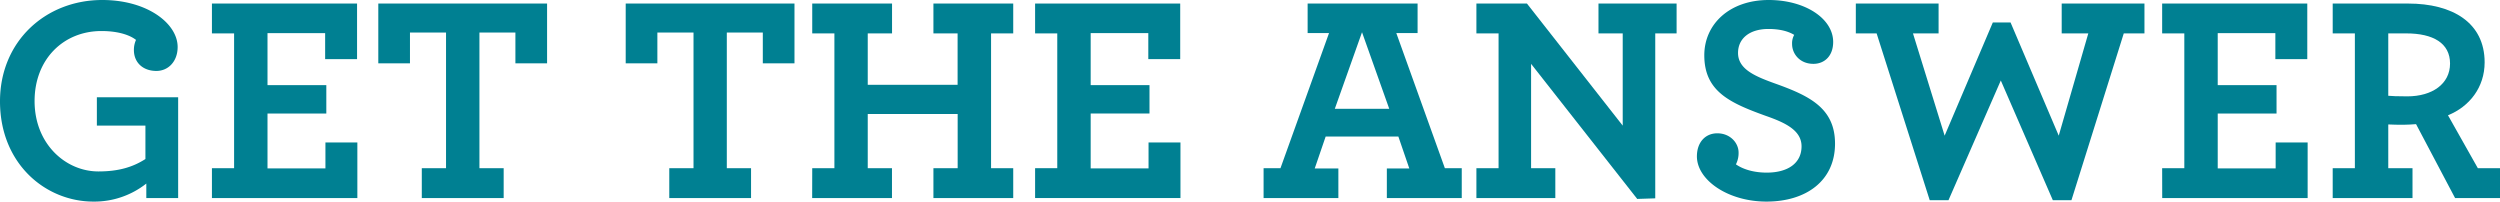
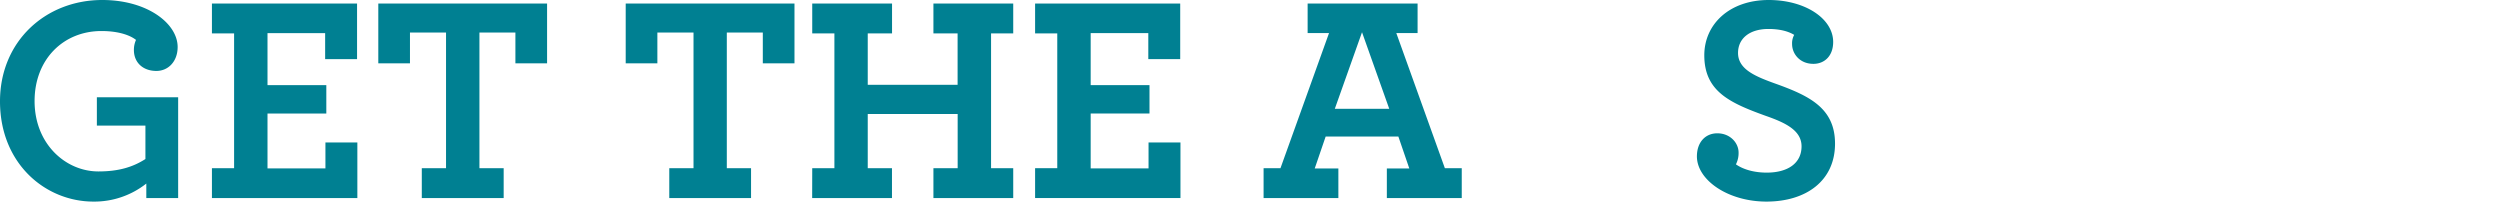
<svg xmlns="http://www.w3.org/2000/svg" viewBox="0 0 1184.11 95.48">
  <defs>
    <style>.cls-1{fill:#008092;}</style>
  </defs>
  <title>06-slide-6-text-2</title>
  <g id="Layer_2" data-name="Layer 2">
    <g id="Layer_1-2" data-name="Layer 1">
      <path class="cls-1" d="M0,48C0,19.6,21.56,0,48.44,0c21.42,0,35.7,11.2,35.7,22.26C84.14,29,79.8,33.6,74.06,33.6c-6.3,0-10.64-3.92-10.64-9.94a11.45,11.45,0,0,1,1-4.76c-2.66-2.1-8-4.2-16.38-4.2C30.1,14.7,16.38,28,16.38,47.88c0,20.3,14.7,33.32,30.24,33.32,9.66,0,16.38-2.1,22.26-5.88V59.5h-23V46.06h38.5V93.8H69.3V86.94a39.72,39.72,0,0,1-25.06,8.54C21.56,95.48,0,77.56,0,48Z" />
      <path class="cls-1" d="M100.38,79.66h10.5V15.82h-10.5V1.68h68.74V28H154V15.68H126.7V40.32h27.86V53.76H126.7v26h27.44V67.48h15.12V93.8H100.38Z" />
      <path class="cls-1" d="M199.78,79.66h11.48V15.4H194.18V30h-15V1.68h79.94V30h-15V15.4H227.08V79.66h11.48V93.8H199.78Z" />
      <path class="cls-1" d="M317,79.66h11.48V15.4H311.36V30h-15V1.68h79.94V30h-15V15.4H344.25V79.66h11.48V93.8H317Z" />
      <path class="cls-1" d="M384.71,79.66h10.5V15.82h-10.5V1.68h37.8V15.82H411V40.18h42.56V15.82H442.11V1.68h37.8V15.82h-10.5V79.66h10.5V93.8h-37.8V79.66h11.48V54H411V79.66h11.48V93.8h-37.8Z" />
      <path class="cls-1" d="M490.27,79.66h10.5V15.82h-10.5V1.68H559V28H543.89V15.68h-27.3V40.32h27.86V53.76H516.59v26H544V67.48h15.12V93.8H490.27Z" />
      <path class="cls-1" d="M598.49,79.66h8l23-64H619.35v-14h52.08v14H661.35l23,64h8V93.8H656.87v-14h10.64l-5.18-15.12H627.89L622.71,79.8h11.2v14H598.49ZM658,51.52,645.11,15.26,632.23,51.52Z" />
-       <path class="cls-1" d="M725.19,30.24V79.66h11.48V93.8H699.29V79.66h10.5V15.82h-10.5V1.68h23.94L768.59,59.5V15.82H757.11V1.68h37V15.82H784V93.94l-8.54.28Z" />
-       <path class="cls-1" d="M803.73,74.06c0-6.58,3.92-10.92,9.66-10.92,6.16,0,10.08,4.62,10.08,9.1a11.81,11.81,0,0,1-1.26,5.6c3.36,2.38,8.54,3.92,14.56,3.92,10.08,0,16.52-4.48,16.52-12.46,0-7.56-7.7-11.2-16.94-14.42-17.08-6.16-29.12-11.62-29.12-28.7,0-14.7,11.9-26.18,30.52-26.18C855,0,868.27,8.82,868.27,19.88c0,6.58-4.06,10.36-9.38,10.36-6.44,0-10.08-4.76-10.08-9.38a8.25,8.25,0,0,1,1-4.34c-2.52-1.54-6.44-2.8-12.18-2.8-9.1,0-14.42,4.62-14.42,11.34,0,7.56,7.7,10.92,16.94,14.28,16.52,5.88,29,11.62,29,28.7,0,17.5-13.58,27.44-32.48,27.44C818.43,95.48,803.73,85.26,803.73,74.06Z" />
-       <path class="cls-1" d="M888.85,15.82H879V1.68h39.2V15.82H906.07l15,48.44,22.82-53.62h8.4l22.82,53.62,14-48.44h-12.6V1.68h39.2V15.82h-9.8l-24.78,79h-8.82l-24.64-56.7-24.78,56.7H914Z" />
-       <path class="cls-1" d="M1024.09,79.66h10.5V15.82h-10.5V1.68h68.74V28h-15.12V15.68h-27.3V40.32h27.86V53.76h-27.86v26h27.44V67.48H1093V93.8h-68.88Z" />
-       <path class="cls-1" d="M1104.87,79.66h10.5V15.82h-10.5V1.68h35.7c21.14,0,36.26,9.1,36.26,27.86,0,11.9-7.28,21-17.36,25.06l14.14,25.06h10.5V93.8h-21.28l-18.48-35c-2,.14-3.78.28-5.6.28-2.94,0-5.6,0-7.56-.14V79.66h11.48V93.8h-37.8Zm55.58-49.56c0-9.66-8-14.28-20.72-14.28h-8.54V45.36c1.68.14,3.92.28,9,.28C1152,45.64,1160.45,39.76,1160.45,30.1Z" />
+       <path class="cls-1" d="M803.73,74.06c0-6.58,3.92-10.92,9.66-10.92,6.16,0,10.08,4.62,10.08,9.1a11.81,11.81,0,0,1-1.26,5.6c3.36,2.38,8.54,3.92,14.56,3.92,10.08,0,16.52-4.48,16.52-12.46,0-7.56-7.7-11.2-16.94-14.42-17.08-6.16-29.12-11.62-29.12-28.7,0-14.7,11.9-26.18,30.52-26.18C855,0,868.27,8.82,868.27,19.88c0,6.58-4.06,10.36-9.38,10.36-6.44,0-10.08-4.76-10.08-9.38a8.25,8.25,0,0,1,1-4.34c-2.52-1.54-6.44-2.8-12.18-2.8-9.1,0-14.42,4.62-14.42,11.34,0,7.56,7.7,10.92,16.94,14.28,16.52,5.88,29,11.62,29,28.7,0,17.5-13.58,27.44-32.48,27.44C818.43,95.48,803.73,85.26,803.73,74.06" />
    </g>
  </g>
</svg>